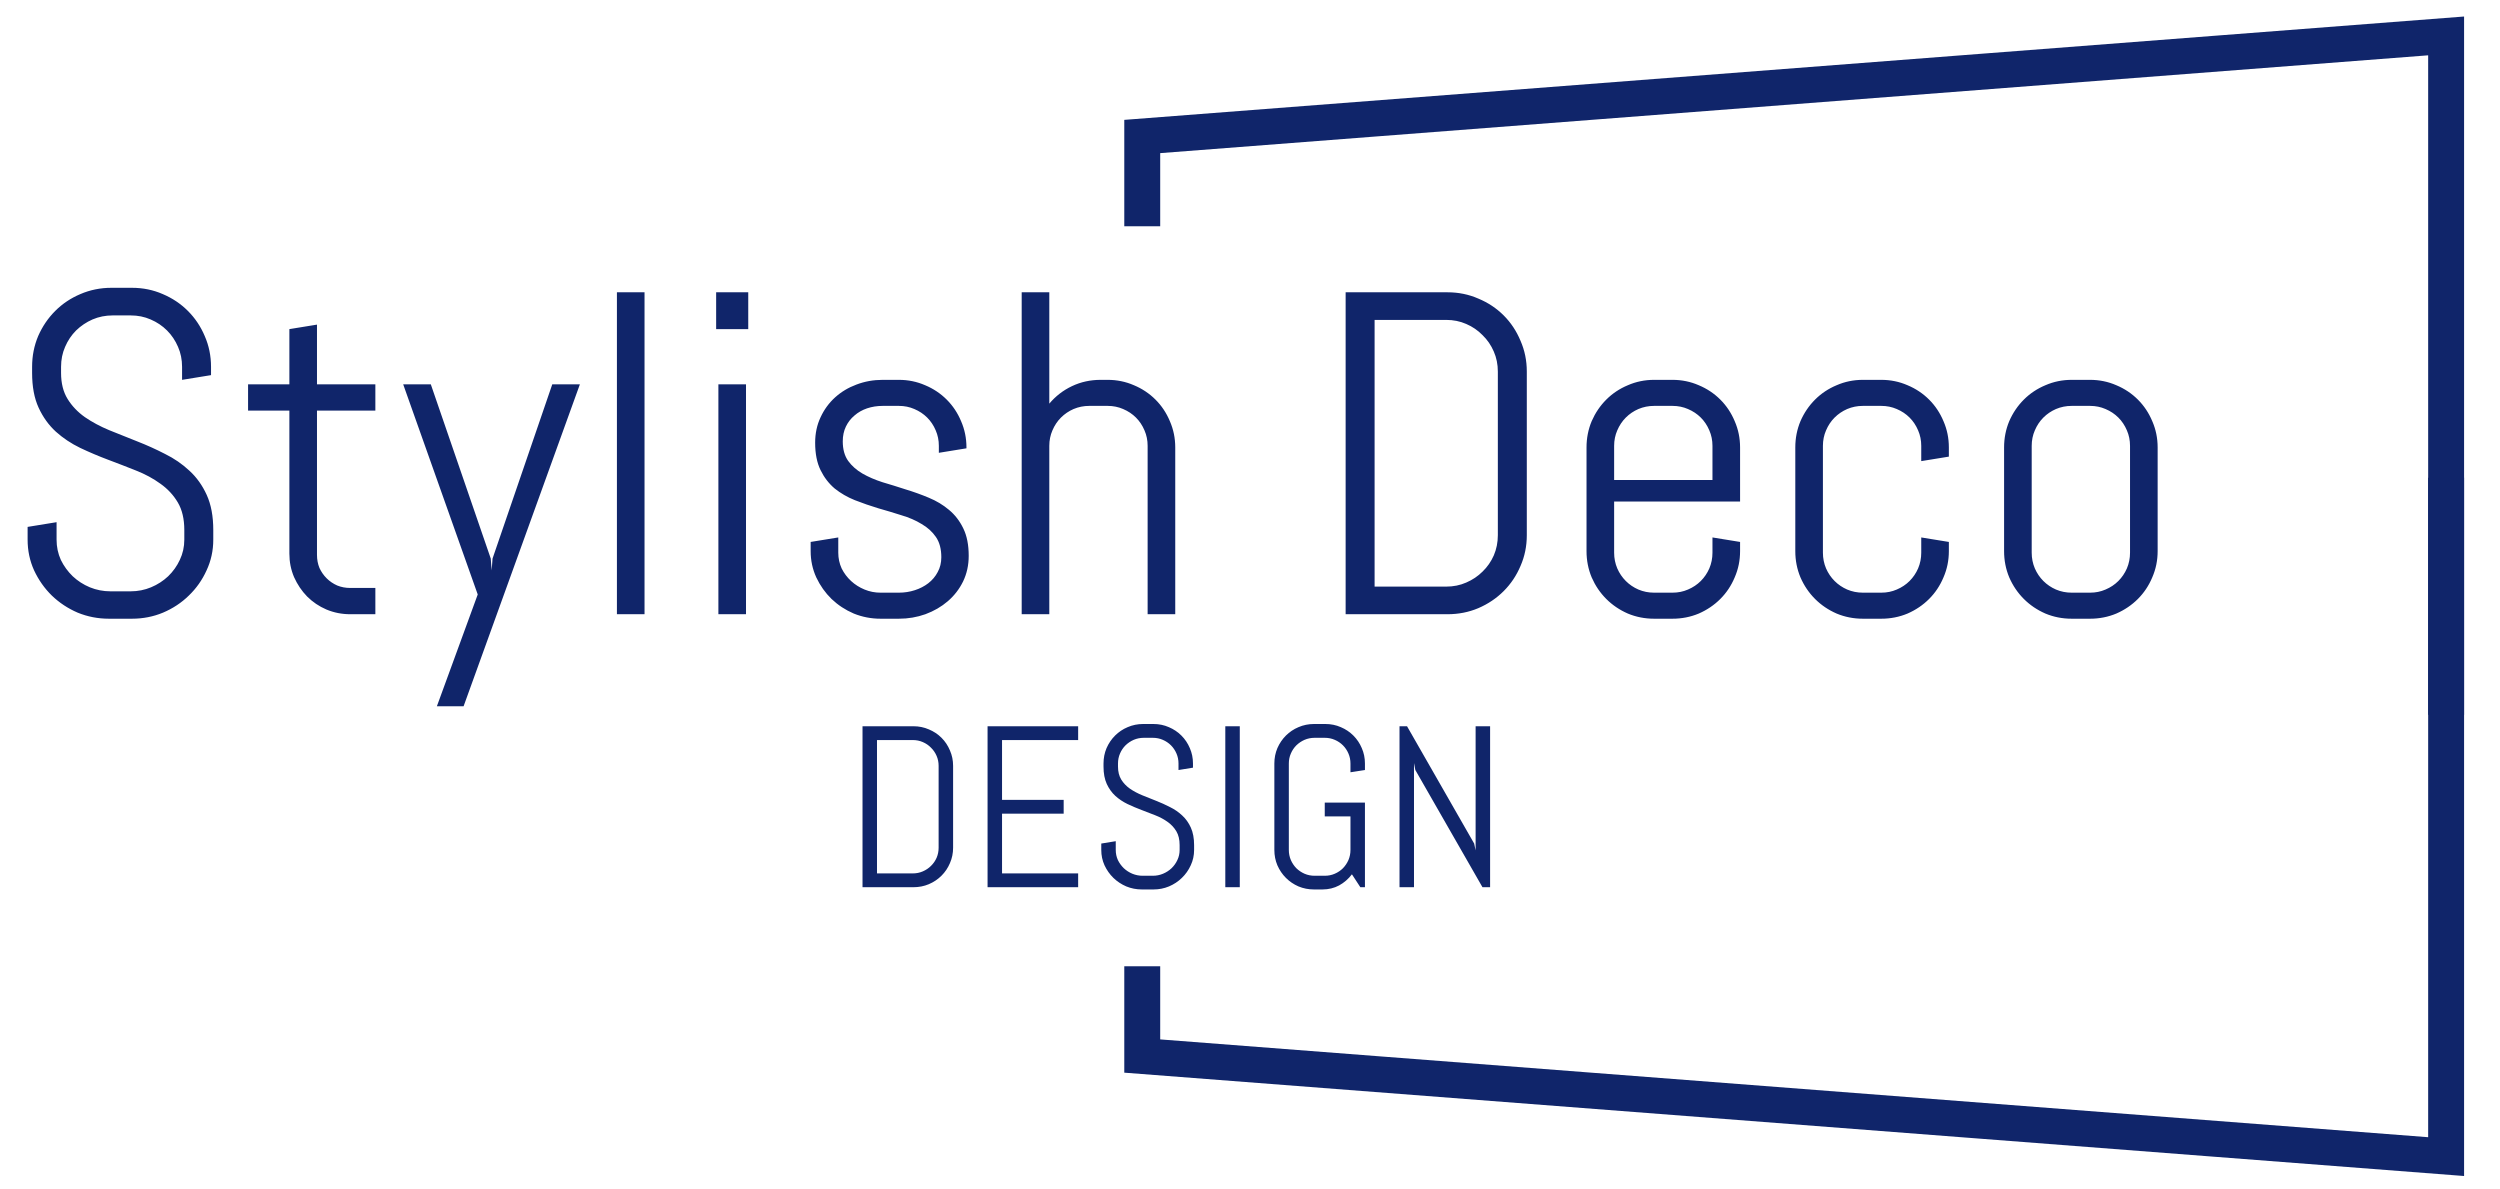
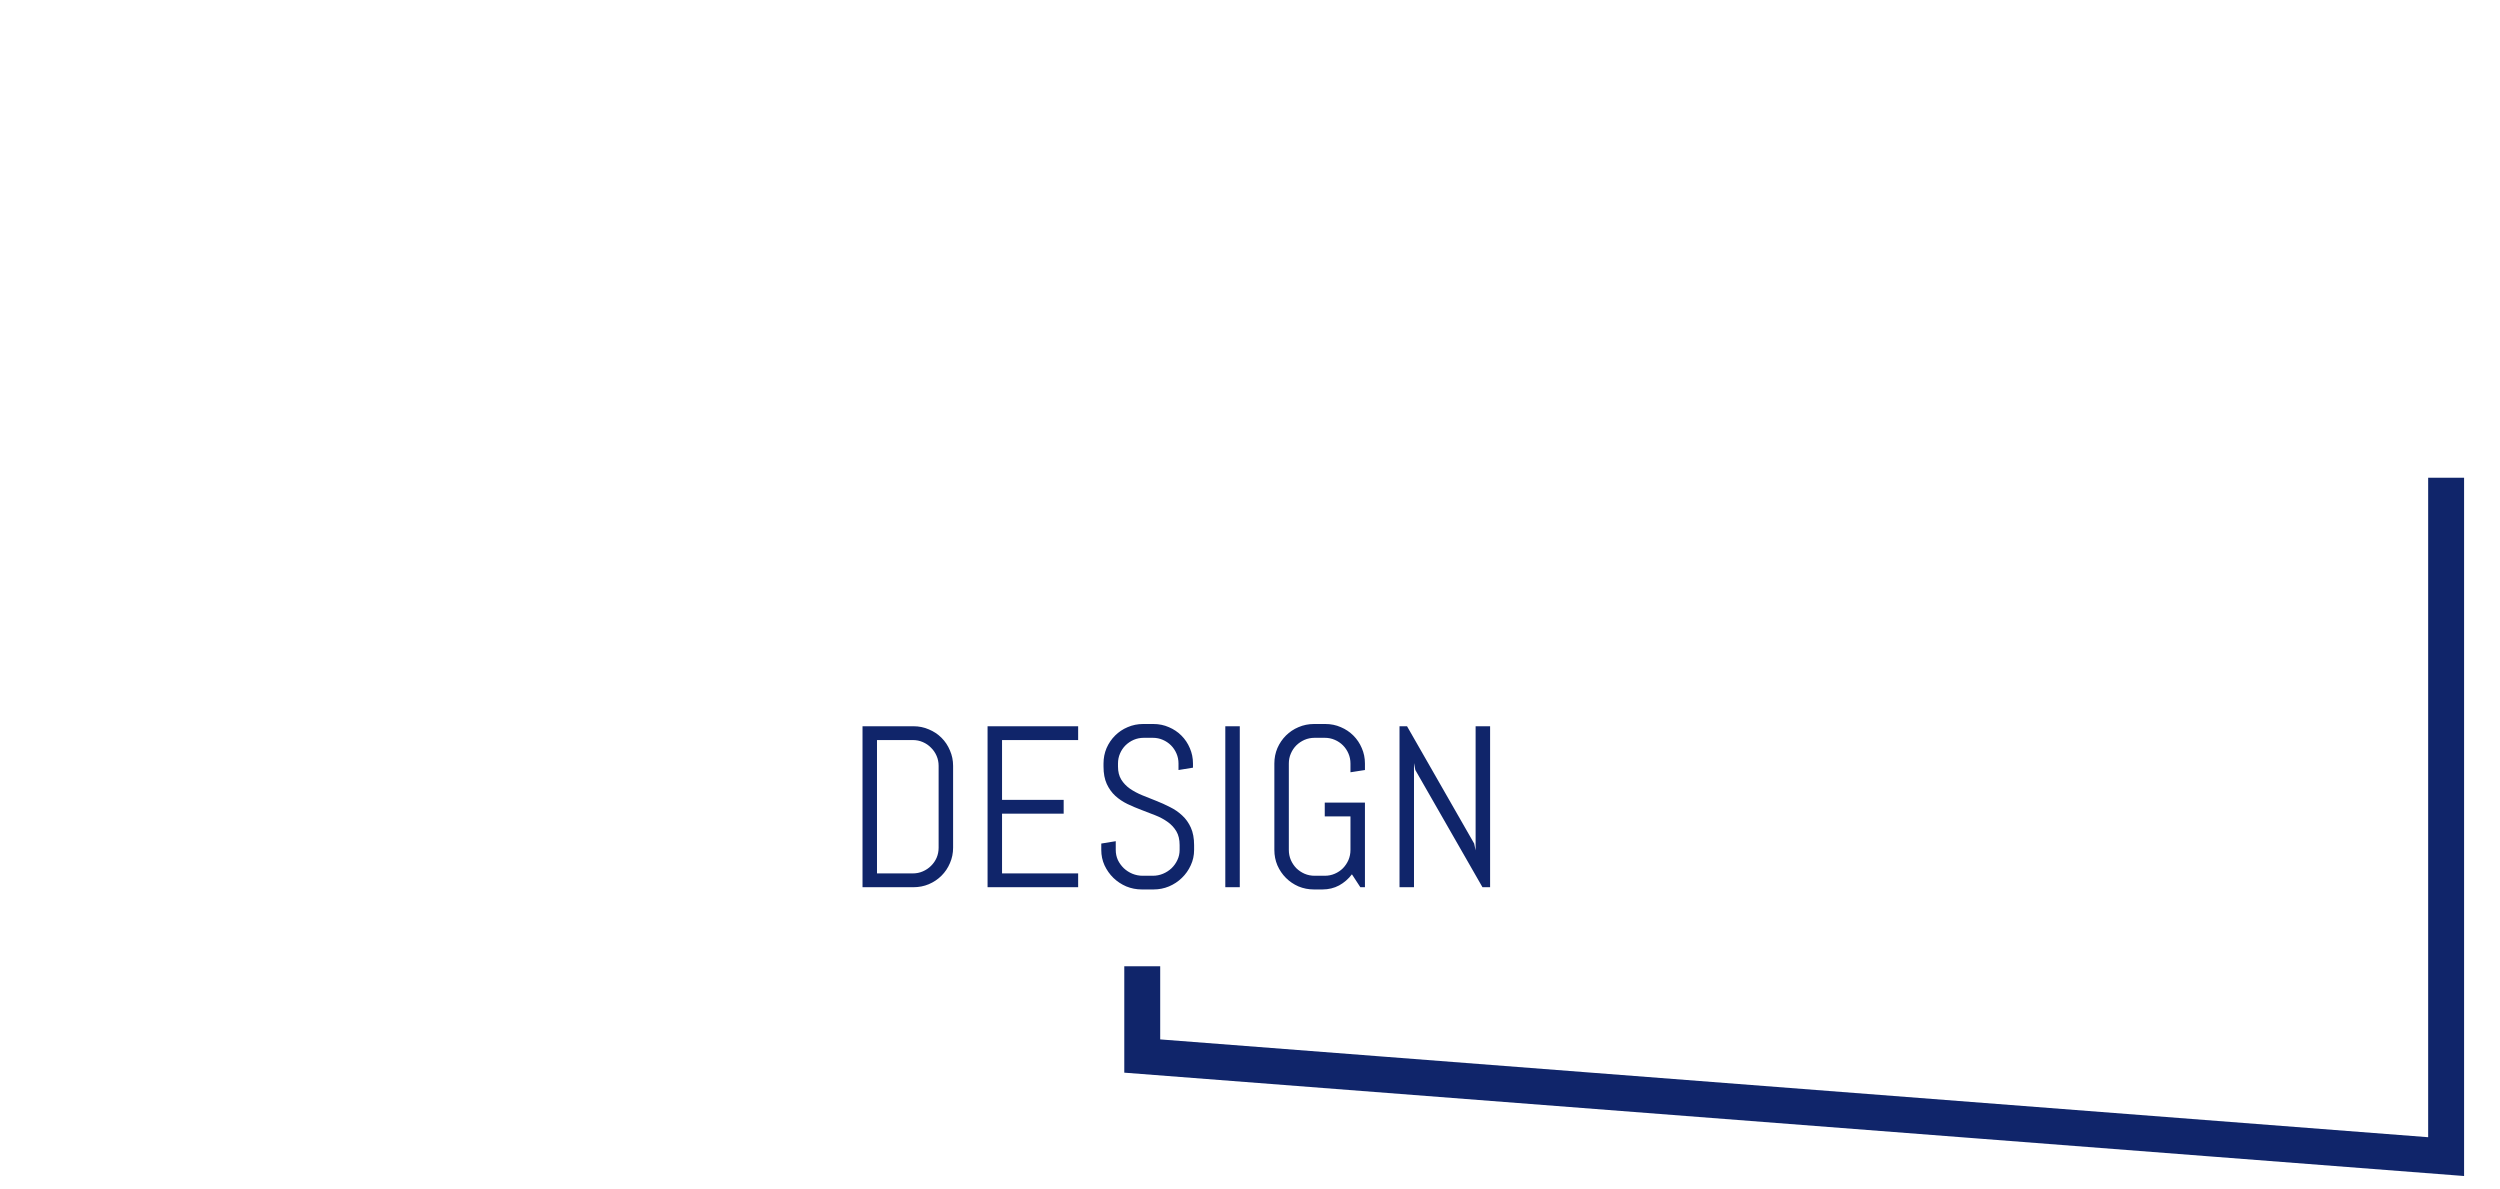
<svg xmlns="http://www.w3.org/2000/svg" width="696" height="331" viewBox="0 0 696 331" fill="none">
-   <path d="M59.375 150.25C59.375 153.292 58.75 156.146 57.5 158.812C56.292 161.479 54.646 163.812 52.562 165.812C50.521 167.812 48.125 169.396 45.375 170.562C42.667 171.688 39.792 172.25 36.75 172.25H30.312C27.271 172.25 24.375 171.688 21.625 170.562C18.917 169.396 16.521 167.812 14.438 165.812C12.396 163.812 10.75 161.479 9.5 158.812C8.292 156.146 7.688 153.292 7.688 150.25V146.688L15.75 145.375V150.25C15.75 152.25 16.146 154.125 16.938 155.875C17.771 157.583 18.875 159.104 20.25 160.438C21.625 161.729 23.208 162.75 25 163.5C26.833 164.25 28.75 164.625 30.75 164.625H36.375C38.375 164.625 40.271 164.25 42.062 163.5C43.854 162.75 45.438 161.729 46.812 160.438C48.188 159.104 49.271 157.583 50.062 155.875C50.896 154.125 51.312 152.25 51.312 150.25V147.562C51.312 144.479 50.708 141.917 49.5 139.875C48.292 137.833 46.688 136.104 44.688 134.688C42.688 133.229 40.417 132 37.875 131C35.375 130 32.792 129 30.125 128C27.458 127 24.854 125.896 22.312 124.688C19.812 123.479 17.562 121.979 15.562 120.188C13.562 118.354 11.958 116.125 10.75 113.5C9.542 110.875 8.938 107.646 8.938 103.812V102.125C8.938 99.083 9.5 96.229 10.625 93.562C11.792 90.896 13.375 88.562 15.375 86.562C17.375 84.562 19.708 83 22.375 81.875C25.083 80.708 27.958 80.125 31 80.125H36.75C39.792 80.125 42.646 80.708 45.312 81.875C47.979 83 50.312 84.562 52.312 86.562C54.312 88.562 55.875 90.896 57 93.562C58.167 96.229 58.75 99.083 58.75 102.125V104.438L50.688 105.75V102.125C50.688 100.125 50.312 98.271 49.562 96.562C48.812 94.812 47.792 93.292 46.5 92C45.208 90.708 43.688 89.688 41.938 88.938C40.229 88.188 38.375 87.812 36.375 87.812H31.375C29.375 87.812 27.5 88.188 25.75 88.938C24.042 89.688 22.521 90.708 21.188 92C19.896 93.292 18.875 94.812 18.125 96.562C17.375 98.271 17 100.125 17 102.125V103.812C17 106.688 17.604 109.104 18.812 111.062C20.021 113.021 21.625 114.708 23.625 116.125C25.625 117.5 27.875 118.708 30.375 119.75C32.917 120.75 35.521 121.792 38.188 122.875C40.854 123.917 43.438 125.083 45.938 126.375C48.479 127.625 50.75 129.188 52.75 131.062C54.75 132.896 56.354 135.146 57.562 137.812C58.771 140.479 59.375 143.729 59.375 147.562V150.25ZM97.5 171C95.167 171 92.958 170.562 90.875 169.688C88.833 168.812 87.042 167.604 85.5 166.062C84 164.521 82.792 162.729 81.875 160.688C81 158.646 80.562 156.458 80.562 154.125V114.312H69.062V107H80.562V91.625L88.25 90.375V107H104.5V114.312H88.25V154.5C88.25 155.792 88.479 157 88.938 158.125C89.438 159.208 90.104 160.167 90.938 161C91.771 161.833 92.75 162.5 93.875 163C95 163.458 96.208 163.688 97.5 163.688H104.5V171H97.5ZM129.062 196.625H121.625L133 165.5L112.25 107H119.938L136.625 155.5L136.875 158.812L137.125 155.5L153.75 107H161.438L129.062 196.625ZM171.75 171V81.375H179.438V171H171.75ZM199.375 91.625V81.375H208.312V91.625H199.375ZM200 171V107H207.688V171H200ZM269.688 154.75C269.688 157.333 269.167 159.708 268.125 161.875C267.083 164 265.667 165.833 263.875 167.375C262.083 168.917 260 170.125 257.625 171C255.292 171.833 252.833 172.25 250.25 172.25H245.125C242.542 172.25 240.062 171.771 237.688 170.812C235.354 169.812 233.292 168.458 231.5 166.75C229.75 165.042 228.333 163.042 227.25 160.75C226.208 158.458 225.688 156.021 225.688 153.438V150.875L233.375 149.625V153.875C233.375 155.417 233.688 156.875 234.312 158.25C234.979 159.583 235.854 160.75 236.938 161.75C238.021 162.75 239.271 163.542 240.688 164.125C242.104 164.708 243.583 165 245.125 165H250.25C251.792 165 253.271 164.771 254.688 164.312C256.104 163.854 257.354 163.208 258.438 162.375C259.562 161.5 260.438 160.458 261.062 159.25C261.729 158.042 262.062 156.667 262.062 155.125C262.062 152.833 261.562 150.958 260.562 149.5C259.562 148.042 258.229 146.833 256.562 145.875C254.938 144.875 253.062 144.062 250.938 143.438C248.854 142.771 246.708 142.125 244.5 141.5C242.292 140.833 240.125 140.083 238 139.25C235.917 138.417 234.042 137.333 232.375 136C230.75 134.625 229.438 132.917 228.438 130.875C227.438 128.833 226.938 126.292 226.938 123.25C226.938 120.667 227.438 118.312 228.438 116.188C229.438 114.021 230.792 112.167 232.5 110.625C234.208 109.083 236.188 107.896 238.438 107.062C240.729 106.188 243.167 105.75 245.75 105.75H250.25C252.833 105.75 255.271 106.25 257.562 107.25C259.854 108.208 261.854 109.542 263.562 111.25C265.271 112.958 266.604 114.958 267.562 117.25C268.562 119.542 269.062 121.979 269.062 124.562V124.812L261.375 126.062V124.125C261.375 122.583 261.083 121.146 260.5 119.812C259.917 118.438 259.125 117.25 258.125 116.25C257.125 115.25 255.938 114.458 254.562 113.875C253.229 113.292 251.792 113 250.25 113H245.75C244.208 113 242.75 113.229 241.375 113.688C240.042 114.146 238.875 114.812 237.875 115.688C236.875 116.521 236.083 117.542 235.5 118.75C234.917 119.958 234.625 121.333 234.625 122.875C234.625 125.083 235.125 126.896 236.125 128.312C237.125 129.688 238.438 130.854 240.062 131.812C241.729 132.771 243.604 133.583 245.688 134.25C247.812 134.875 249.958 135.542 252.125 136.25C254.333 136.917 256.479 137.688 258.562 138.562C260.688 139.438 262.562 140.562 264.188 141.938C265.854 143.312 267.188 145.042 268.188 147.125C269.188 149.167 269.688 151.708 269.688 154.75ZM319.5 171V124.125C319.5 122.583 319.208 121.146 318.625 119.812C318.042 118.438 317.25 117.25 316.25 116.25C315.25 115.25 314.062 114.458 312.688 113.875C311.354 113.292 309.917 113 308.375 113H303.25C301.708 113 300.25 113.292 298.875 113.875C297.542 114.458 296.375 115.25 295.375 116.25C294.375 117.25 293.583 118.438 293 119.812C292.417 121.146 292.125 122.583 292.125 124.125V171H284.438V81.375H292.125V112.375C293.875 110.292 295.979 108.667 298.438 107.5C300.896 106.333 303.562 105.75 306.438 105.75H308.375C310.958 105.75 313.396 106.25 315.688 107.25C317.979 108.208 319.979 109.542 321.688 111.25C323.396 112.958 324.729 114.958 325.688 117.25C326.688 119.542 327.188 121.979 327.188 124.562V171H319.5ZM425.062 149C425.062 152.042 424.479 154.896 423.312 157.562C422.188 160.229 420.625 162.562 418.625 164.562C416.625 166.562 414.271 168.146 411.562 169.312C408.896 170.438 406.042 171 403 171H374.625V81.375H403C406.042 81.375 408.896 81.958 411.562 83.125C414.271 84.25 416.625 85.812 418.625 87.812C420.625 89.812 422.188 92.167 423.312 94.875C424.479 97.542 425.062 100.396 425.062 103.438V149ZM417 103.438C417 101.438 416.625 99.583 415.875 97.875C415.125 96.125 414.083 94.604 412.75 93.312C411.458 91.979 409.938 90.938 408.188 90.188C406.479 89.438 404.625 89.062 402.625 89.062H382.688V163.312H402.625C404.625 163.312 406.479 162.938 408.188 162.188C409.938 161.438 411.458 160.417 412.75 159.125C414.083 157.833 415.125 156.333 415.875 154.625C416.625 152.875 417 151 417 149V103.438ZM484.438 153.438C484.438 156.021 483.938 158.458 482.938 160.75C481.979 163.042 480.646 165.042 478.938 166.75C477.229 168.458 475.229 169.812 472.938 170.812C470.646 171.771 468.208 172.25 465.625 172.25H460.5C457.917 172.25 455.479 171.771 453.188 170.812C450.896 169.812 448.896 168.458 447.188 166.75C445.479 165.042 444.125 163.042 443.125 160.75C442.167 158.458 441.688 156.021 441.688 153.438V124.562C441.688 121.979 442.167 119.542 443.125 117.25C444.125 114.958 445.479 112.958 447.188 111.25C448.896 109.542 450.896 108.208 453.188 107.25C455.479 106.25 457.917 105.75 460.5 105.75H465.625C468.208 105.75 470.646 106.25 472.938 107.25C475.229 108.208 477.229 109.542 478.938 111.25C480.646 112.958 481.979 114.958 482.938 117.25C483.938 119.542 484.438 121.979 484.438 124.562V139.625H449.375V153.875C449.375 155.417 449.667 156.875 450.25 158.25C450.833 159.583 451.625 160.75 452.625 161.75C453.625 162.75 454.792 163.542 456.125 164.125C457.5 164.708 458.958 165 460.5 165H465.625C467.167 165 468.604 164.708 469.938 164.125C471.312 163.542 472.5 162.75 473.5 161.75C474.5 160.75 475.292 159.583 475.875 158.25C476.458 156.875 476.75 155.417 476.75 153.875V149.625L484.438 150.875V153.438ZM476.75 124.125C476.75 122.583 476.458 121.146 475.875 119.812C475.292 118.438 474.5 117.25 473.5 116.25C472.5 115.25 471.312 114.458 469.938 113.875C468.604 113.292 467.167 113 465.625 113H460.5C458.958 113 457.5 113.292 456.125 113.875C454.792 114.458 453.625 115.25 452.625 116.25C451.625 117.25 450.833 118.438 450.25 119.812C449.667 121.146 449.375 122.583 449.375 124.125V133.625H476.75V124.125ZM542.562 153.438C542.562 156.021 542.062 158.458 541.062 160.75C540.104 163.042 538.771 165.042 537.062 166.75C535.354 168.458 533.354 169.812 531.062 170.812C528.771 171.771 526.333 172.25 523.75 172.25H518.625C516.042 172.25 513.604 171.771 511.312 170.812C509.021 169.812 507.021 168.458 505.312 166.75C503.604 165.042 502.25 163.042 501.25 160.75C500.292 158.458 499.812 156.021 499.812 153.438V124.562C499.812 121.979 500.292 119.542 501.25 117.25C502.25 114.958 503.604 112.958 505.312 111.25C507.021 109.542 509.021 108.208 511.312 107.25C513.604 106.25 516.042 105.75 518.625 105.75H523.75C526.333 105.75 528.771 106.25 531.062 107.25C533.354 108.208 535.354 109.542 537.062 111.25C538.771 112.958 540.104 114.958 541.062 117.25C542.062 119.542 542.562 121.979 542.562 124.562V127.125L534.875 128.375V124.125C534.875 122.583 534.583 121.146 534 119.812C533.417 118.438 532.625 117.25 531.625 116.25C530.625 115.25 529.438 114.458 528.062 113.875C526.729 113.292 525.292 113 523.75 113H518.625C517.083 113 515.625 113.292 514.25 113.875C512.917 114.458 511.75 115.25 510.75 116.25C509.75 117.25 508.958 118.438 508.375 119.812C507.792 121.146 507.5 122.583 507.5 124.125V153.875C507.5 155.417 507.792 156.875 508.375 158.25C508.958 159.583 509.75 160.75 510.75 161.75C511.75 162.75 512.917 163.542 514.25 164.125C515.625 164.708 517.083 165 518.625 165H523.75C525.292 165 526.729 164.708 528.062 164.125C529.438 163.542 530.625 162.75 531.625 161.75C532.625 160.75 533.417 159.583 534 158.25C534.583 156.875 534.875 155.417 534.875 153.875V149.625L542.562 150.875V153.438ZM600.688 153.438C600.688 156.021 600.188 158.458 599.188 160.75C598.229 163.042 596.896 165.042 595.188 166.75C593.479 168.458 591.479 169.812 589.188 170.812C586.896 171.771 584.458 172.25 581.875 172.25H576.75C574.167 172.25 571.729 171.771 569.438 170.812C567.146 169.812 565.146 168.458 563.438 166.75C561.729 165.042 560.375 163.042 559.375 160.75C558.417 158.458 557.938 156.021 557.938 153.438V124.562C557.938 121.979 558.417 119.542 559.375 117.25C560.375 114.958 561.729 112.958 563.438 111.25C565.146 109.542 567.146 108.208 569.438 107.25C571.729 106.25 574.167 105.75 576.75 105.75H581.875C584.458 105.75 586.896 106.25 589.188 107.25C591.479 108.208 593.479 109.542 595.188 111.25C596.896 112.958 598.229 114.958 599.188 117.25C600.188 119.542 600.688 121.979 600.688 124.562V153.438ZM593 124.125C593 122.583 592.708 121.146 592.125 119.812C591.542 118.438 590.75 117.25 589.75 116.25C588.75 115.25 587.562 114.458 586.188 113.875C584.854 113.292 583.417 113 581.875 113H576.75C575.208 113 573.75 113.292 572.375 113.875C571.042 114.458 569.875 115.25 568.875 116.25C567.875 117.25 567.083 118.438 566.5 119.812C565.917 121.146 565.625 122.583 565.625 124.125V153.875C565.625 155.417 565.917 156.875 566.5 158.25C567.083 159.583 567.875 160.75 568.875 161.75C569.875 162.75 571.042 163.542 572.375 164.125C573.75 164.708 575.208 165 576.75 165H581.875C583.417 165 584.854 164.708 586.188 164.125C587.562 163.542 588.75 162.75 589.75 161.75C590.75 160.75 591.542 159.583 592.125 158.25C592.708 156.875 593 155.417 593 153.875V124.125Z" fill="#10256A" />
  <path d="M265.344 236C265.344 237.521 265.052 238.948 264.469 240.281C263.906 241.615 263.125 242.781 262.125 243.781C261.125 244.781 259.948 245.573 258.594 246.156C257.26 246.719 255.833 247 254.312 247H240.125V202.188H254.312C255.833 202.188 257.26 202.479 258.594 203.062C259.948 203.625 261.125 204.406 262.125 205.406C263.125 206.406 263.906 207.583 264.469 208.938C265.052 210.271 265.344 211.698 265.344 213.219V236ZM261.312 213.219C261.312 212.219 261.125 211.292 260.75 210.438C260.375 209.562 259.854 208.802 259.188 208.156C258.542 207.49 257.781 206.969 256.906 206.594C256.052 206.219 255.125 206.031 254.125 206.031H244.156V243.156H254.125C255.125 243.156 256.052 242.969 256.906 242.594C257.781 242.219 258.542 241.708 259.188 241.062C259.854 240.417 260.375 239.667 260.75 238.812C261.125 237.938 261.312 237 261.312 236V213.219ZM274.938 247V202.188H300.156V206.031H278.969V222.688H296.125V226.531H278.969V243.156H300.156V247H274.938ZM332.438 236.625C332.438 238.146 332.125 239.573 331.5 240.906C330.896 242.24 330.073 243.406 329.031 244.406C328.01 245.406 326.812 246.198 325.438 246.781C324.083 247.344 322.646 247.625 321.125 247.625H317.906C316.385 247.625 314.938 247.344 313.562 246.781C312.208 246.198 311.01 245.406 309.969 244.406C308.948 243.406 308.125 242.24 307.5 240.906C306.896 239.573 306.594 238.146 306.594 236.625V234.844L310.625 234.188V236.625C310.625 237.625 310.823 238.562 311.219 239.438C311.635 240.292 312.188 241.052 312.875 241.719C313.562 242.365 314.354 242.875 315.25 243.25C316.167 243.625 317.125 243.812 318.125 243.812H320.938C321.938 243.812 322.885 243.625 323.781 243.25C324.677 242.875 325.469 242.365 326.156 241.719C326.844 241.052 327.385 240.292 327.781 239.438C328.198 238.562 328.406 237.625 328.406 236.625V235.281C328.406 233.74 328.104 232.458 327.5 231.438C326.896 230.417 326.094 229.552 325.094 228.844C324.094 228.115 322.958 227.5 321.688 227C320.438 226.5 319.146 226 317.812 225.5C316.479 225 315.177 224.448 313.906 223.844C312.656 223.24 311.531 222.49 310.531 221.594C309.531 220.677 308.729 219.562 308.125 218.25C307.521 216.938 307.219 215.323 307.219 213.406V212.562C307.219 211.042 307.5 209.615 308.062 208.281C308.646 206.948 309.438 205.781 310.438 204.781C311.438 203.781 312.604 203 313.938 202.438C315.292 201.854 316.729 201.562 318.25 201.562H321.125C322.646 201.562 324.073 201.854 325.406 202.438C326.74 203 327.906 203.781 328.906 204.781C329.906 205.781 330.688 206.948 331.25 208.281C331.833 209.615 332.125 211.042 332.125 212.562V213.719L328.094 214.375V212.562C328.094 211.562 327.906 210.635 327.531 209.781C327.156 208.906 326.646 208.146 326 207.5C325.354 206.854 324.594 206.344 323.719 205.969C322.865 205.594 321.938 205.406 320.938 205.406H318.438C317.438 205.406 316.5 205.594 315.625 205.969C314.771 206.344 314.01 206.854 313.344 207.5C312.698 208.146 312.188 208.906 311.812 209.781C311.438 210.635 311.25 211.562 311.25 212.562V213.406C311.25 214.844 311.552 216.052 312.156 217.031C312.76 218.01 313.562 218.854 314.562 219.562C315.562 220.25 316.688 220.854 317.938 221.375C319.208 221.875 320.51 222.396 321.844 222.938C323.177 223.458 324.469 224.042 325.719 224.688C326.99 225.312 328.125 226.094 329.125 227.031C330.125 227.948 330.927 229.073 331.531 230.406C332.135 231.74 332.438 233.365 332.438 235.281V236.625ZM341.125 247V202.188H345.156V247H341.125ZM380 247H378.719L376.375 243.406C375.396 244.698 374.208 245.729 372.812 246.5C371.417 247.25 369.865 247.625 368.156 247.625H365.812C364.292 247.625 362.854 247.344 361.5 246.781C360.167 246.198 359 245.406 358 244.406C357 243.406 356.208 242.24 355.625 240.906C355.062 239.573 354.781 238.146 354.781 236.625V212.562C354.781 211.042 355.062 209.615 355.625 208.281C356.208 206.948 357 205.781 358 204.781C359 203.781 360.167 203 361.5 202.438C362.854 201.854 364.292 201.562 365.812 201.562H369C370.521 201.562 371.948 201.854 373.281 202.438C374.615 203 375.781 203.781 376.781 204.781C377.781 205.781 378.562 206.948 379.125 208.281C379.708 209.615 380 211.042 380 212.562V214.375L375.969 215V212.562C375.969 211.562 375.781 210.635 375.406 209.781C375.031 208.906 374.521 208.146 373.875 207.5C373.229 206.854 372.469 206.344 371.594 205.969C370.74 205.594 369.812 205.406 368.812 205.406H366C365 205.406 364.062 205.594 363.188 205.969C362.333 206.344 361.573 206.854 360.906 207.5C360.26 208.146 359.75 208.906 359.375 209.781C359 210.635 358.812 211.562 358.812 212.562V236.625C358.812 237.625 359 238.562 359.375 239.438C359.75 240.292 360.26 241.052 360.906 241.719C361.573 242.365 362.333 242.875 363.188 243.25C364.062 243.625 365 243.812 366 243.812H368.812C369.812 243.812 370.74 243.625 371.594 243.25C372.469 242.875 373.229 242.365 373.875 241.719C374.521 241.052 375.031 240.292 375.406 239.438C375.781 238.562 375.969 237.625 375.969 236.625V227.281H368.812V223.438H380V247ZM412.719 247L394.031 214.375L393.656 212.438V247H389.625V202.188H391.719L410.406 234.844L410.812 236.75V202.188H414.844V247H412.719Z" fill="#10256A" />
-   <path d="M318 63V38L681 10V199" stroke="#10256A" stroke-width="10" />
  <path d="M318 269V294L681 322V133" stroke="#10256A" stroke-width="10" />
</svg>